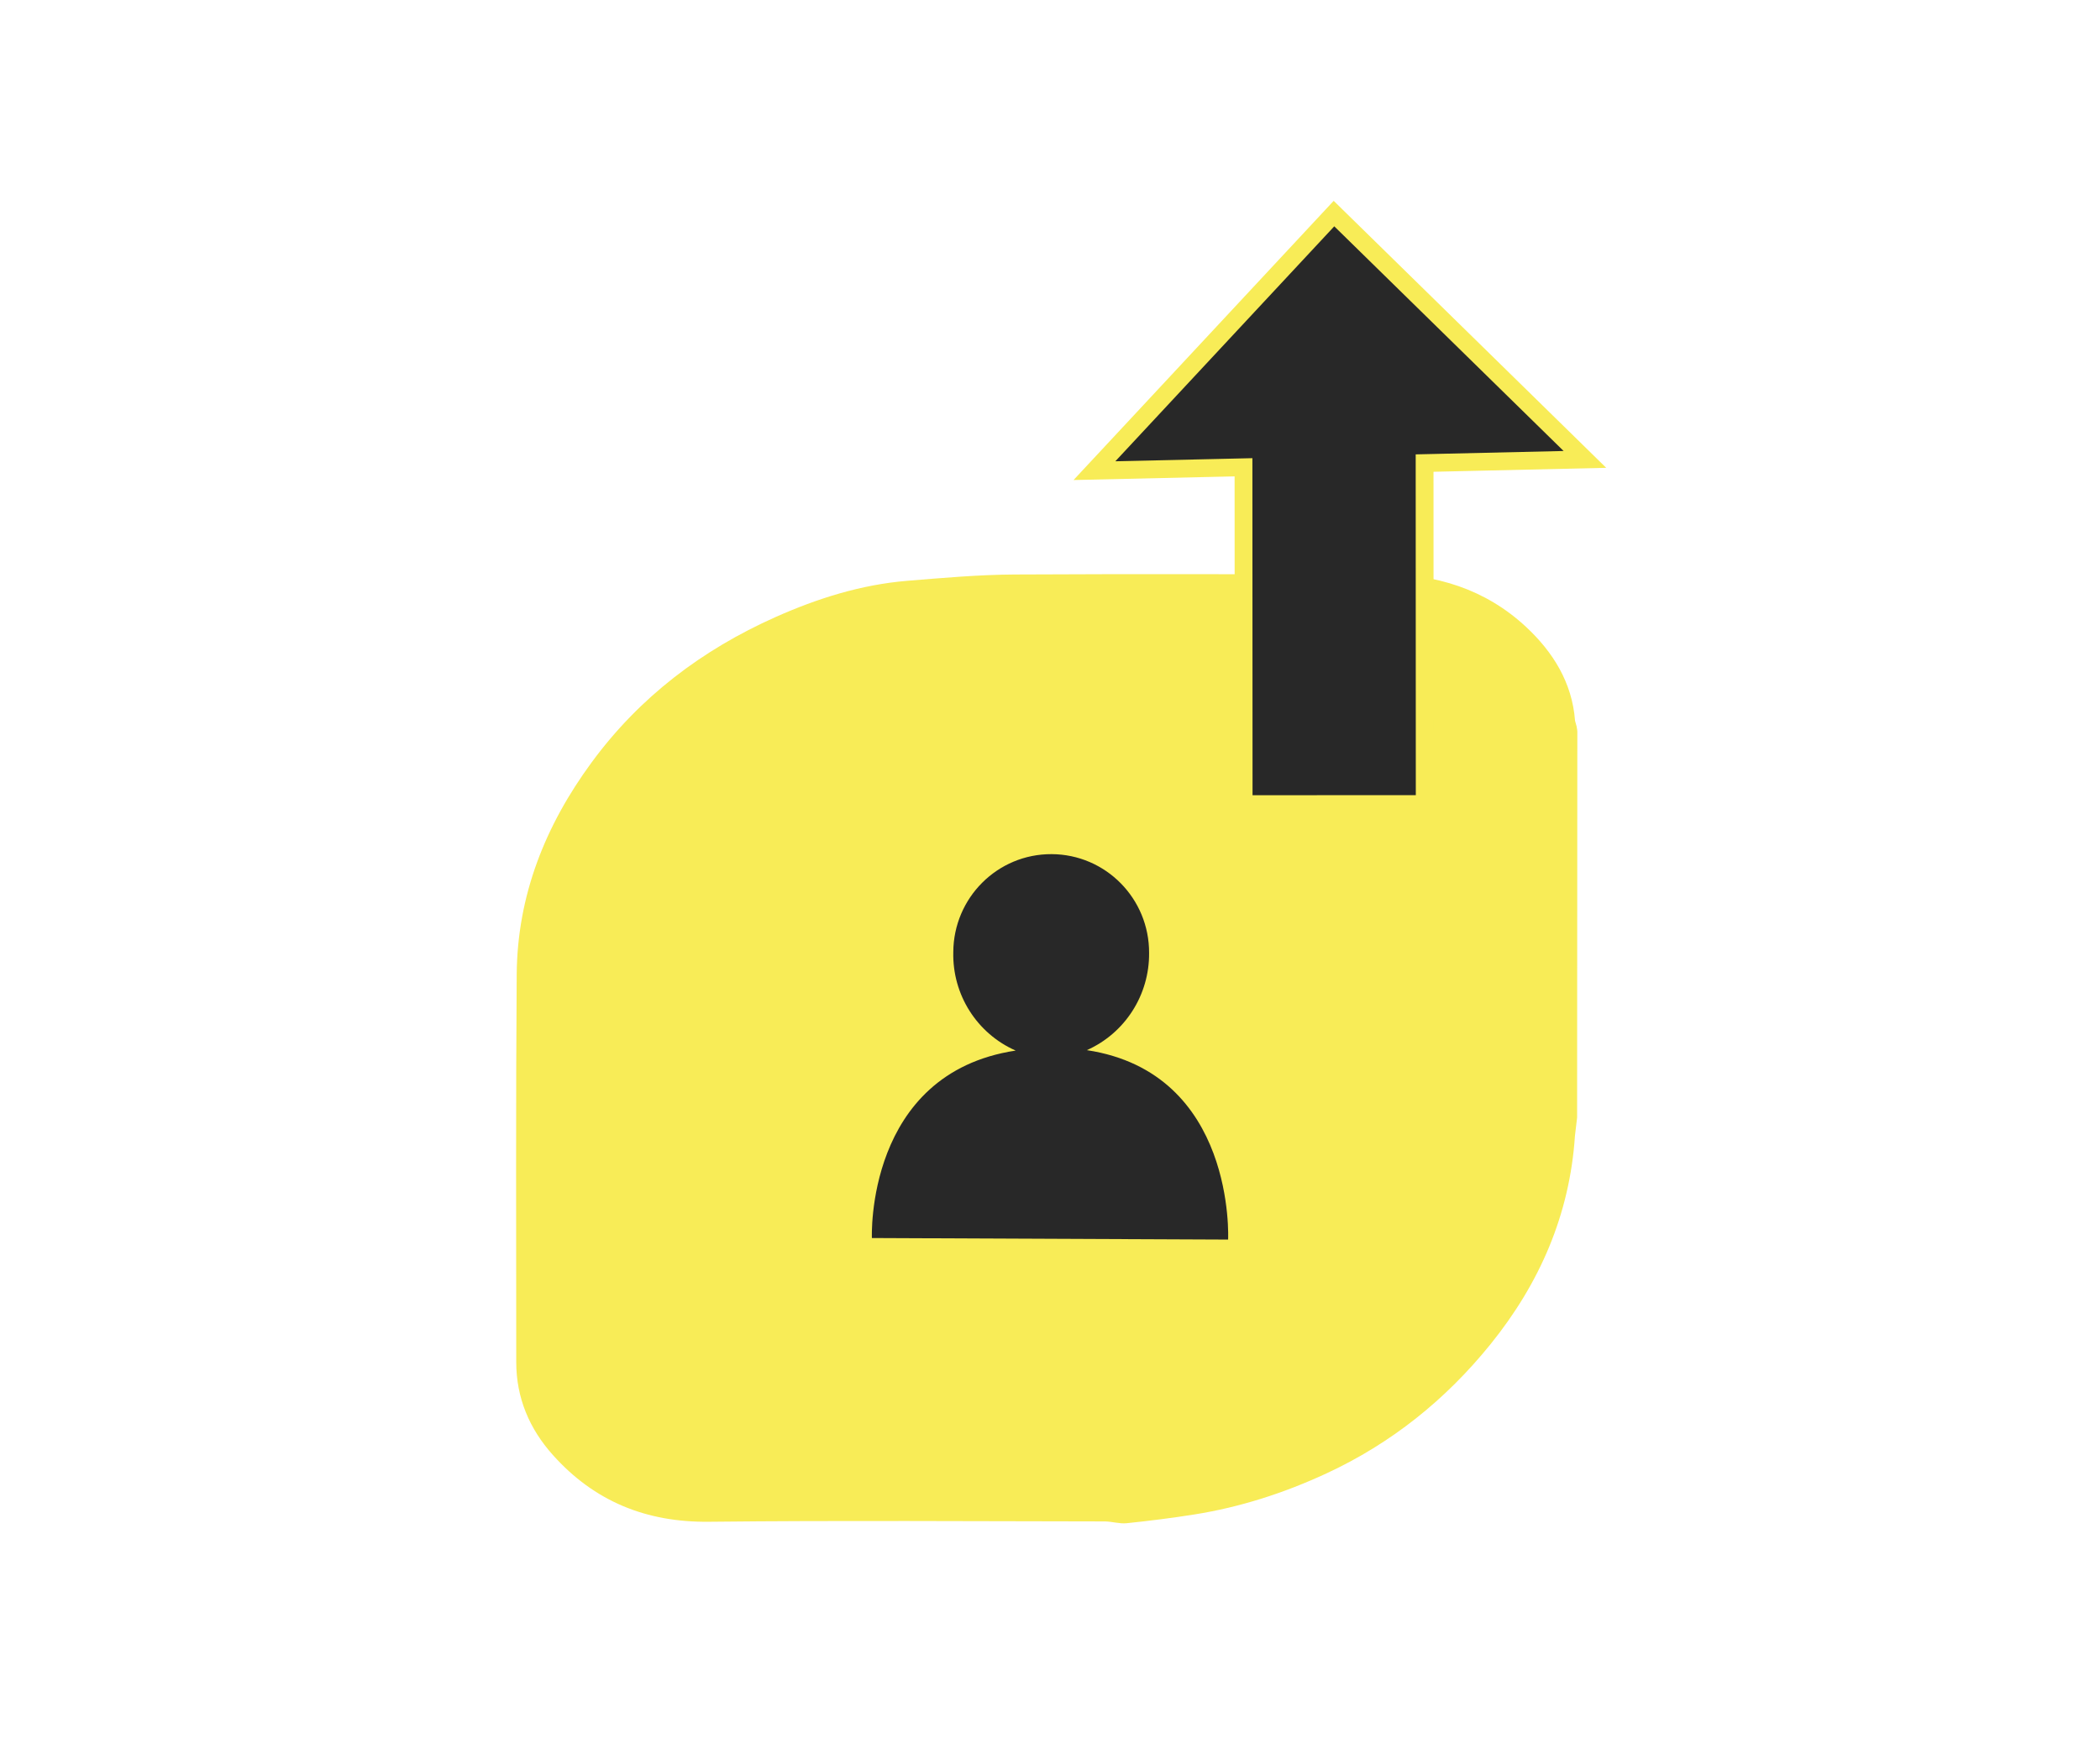
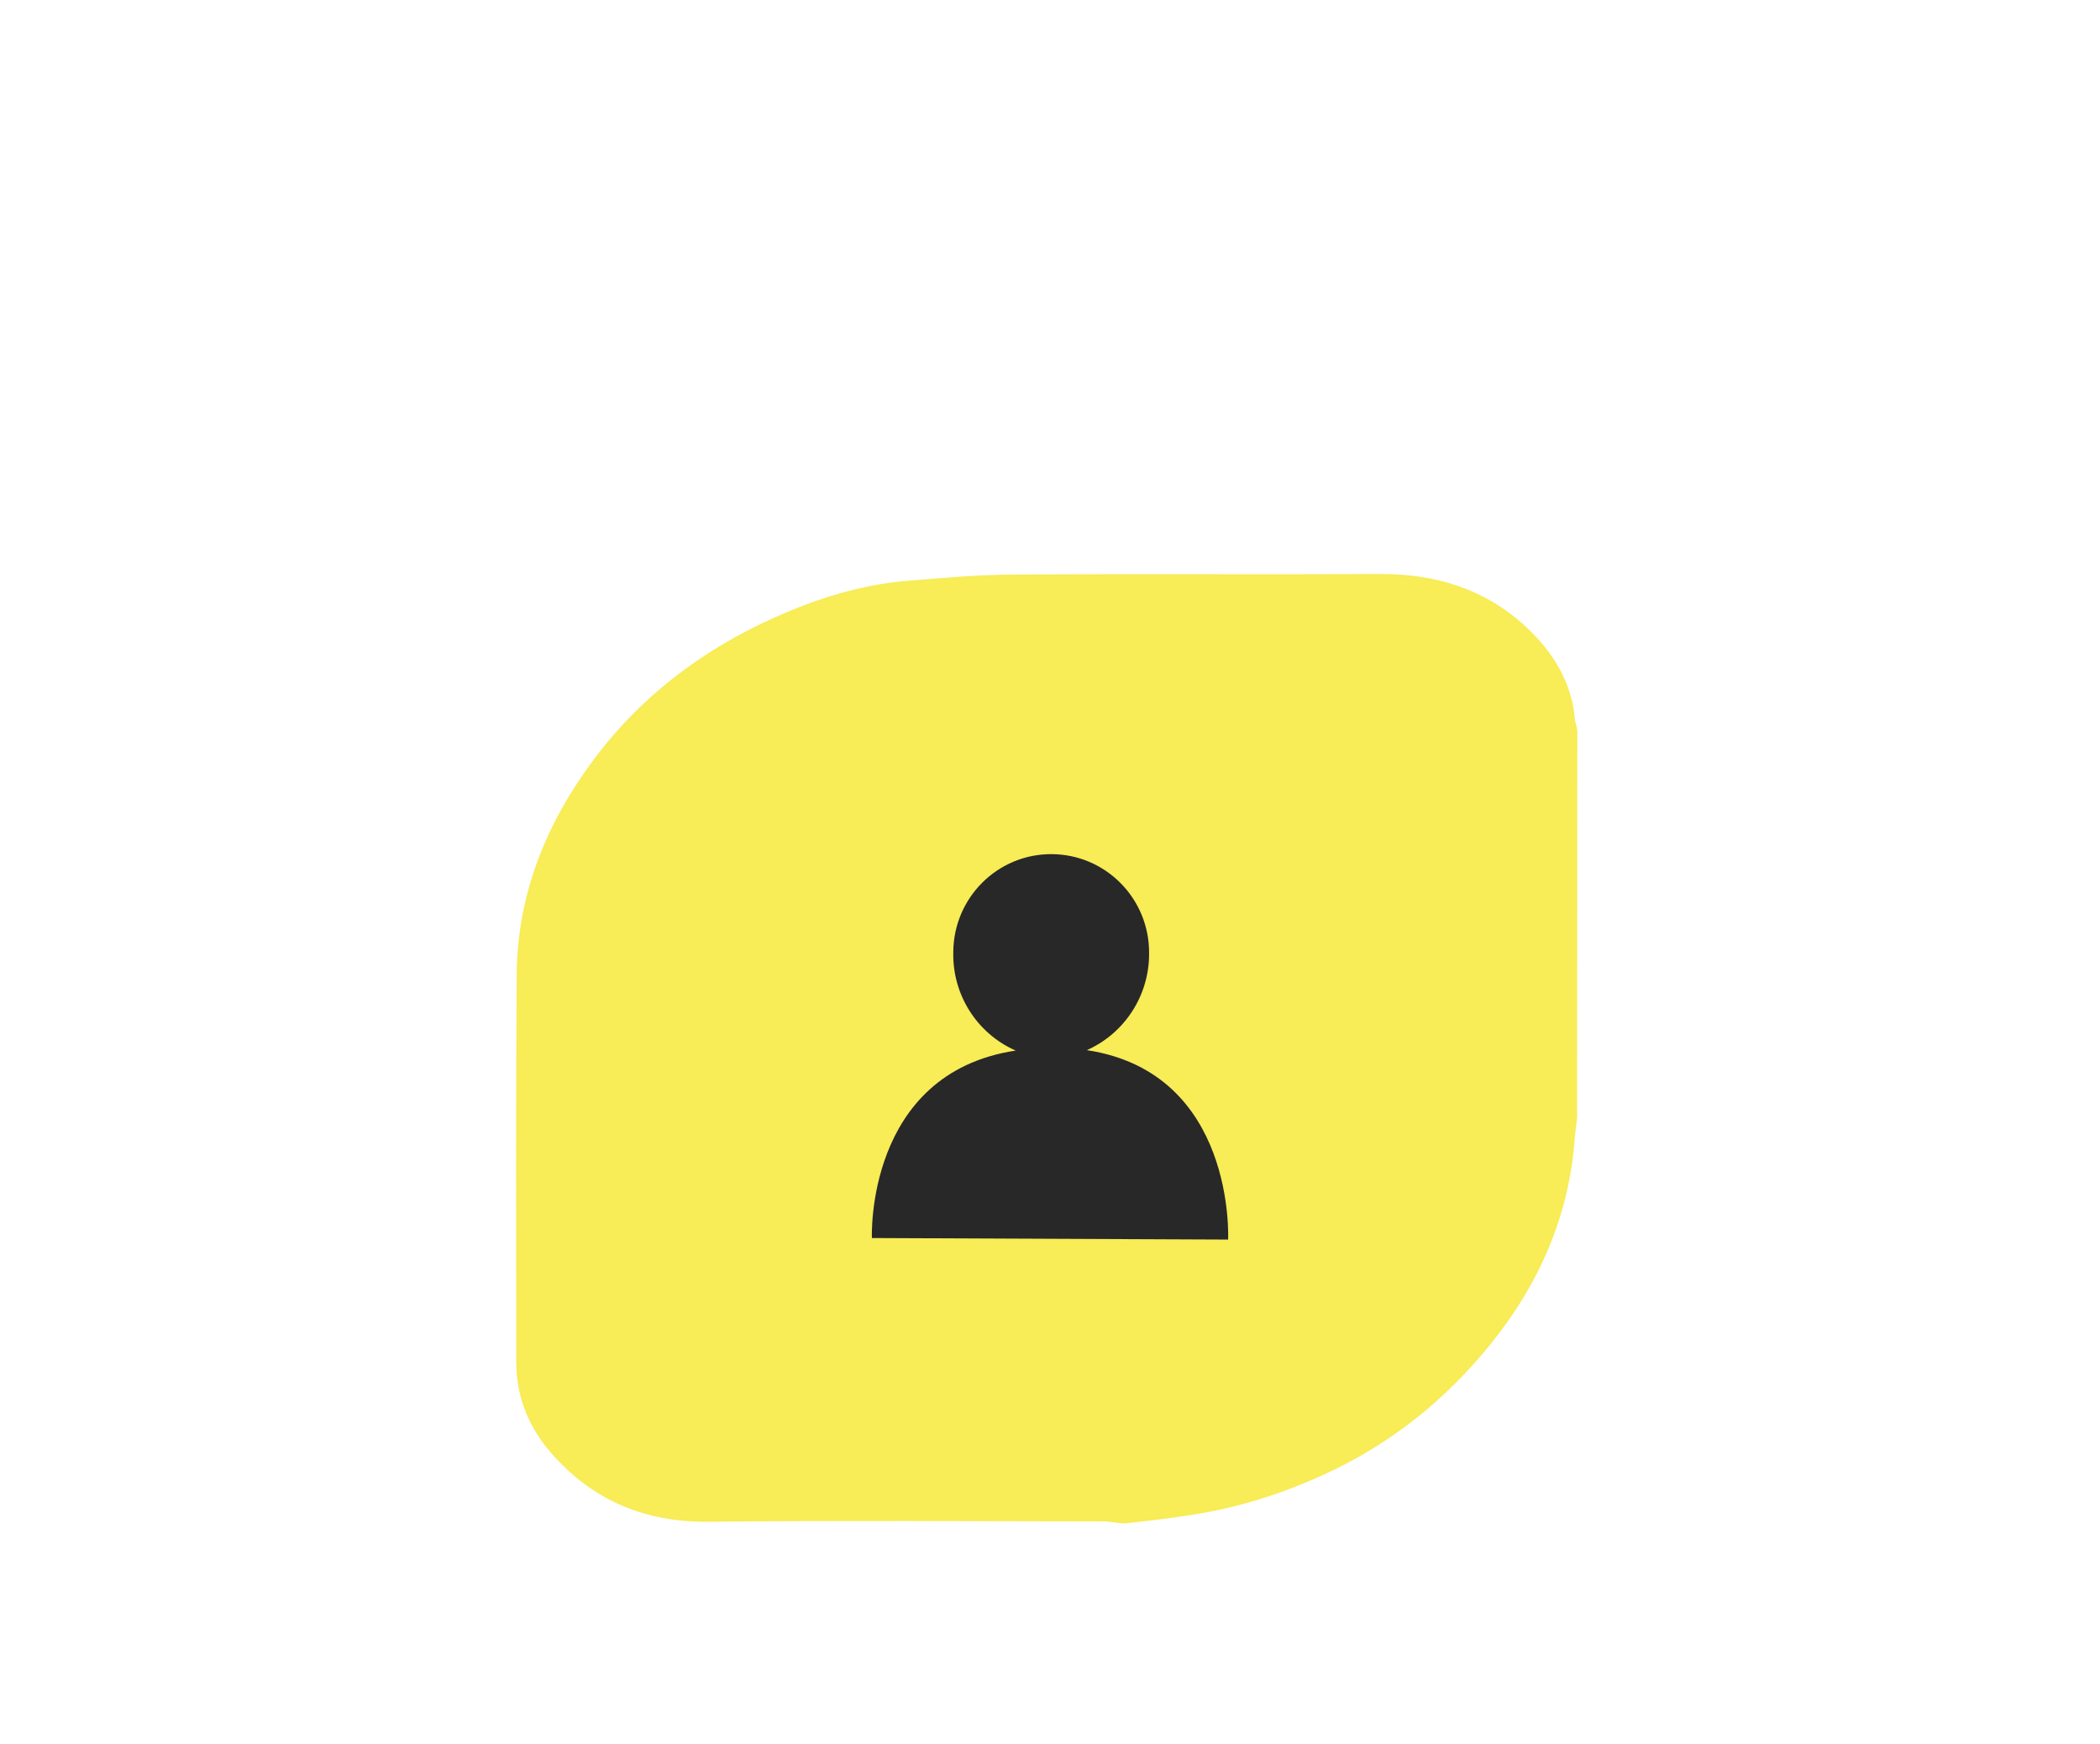
<svg xmlns="http://www.w3.org/2000/svg" width="118" height="98" viewBox="0 0 118 98" fill="none">
  <path d="M88.594 40.847C88.608 40.929 88.631 41.014 88.631 41.096C88.629 48.328 88.623 55.561 88.618 62.794C88.579 63.133 88.537 63.471 88.497 63.813C88.205 68.241 86.513 72.106 83.758 75.519C81.237 78.641 78.181 81.093 74.534 82.784C72.16 83.884 69.697 84.68 67.115 85.09C65.852 85.291 64.581 85.45 63.31 85.582C62.908 85.625 62.489 85.485 62.079 85.482C54.66 85.474 47.242 85.421 39.826 85.501C36.308 85.537 33.397 84.355 31.066 81.749C29.75 80.281 29.008 78.54 29.008 76.535C29.008 69.273 28.979 62.008 29.034 54.746C29.068 50.307 30.642 46.376 33.247 42.831C35.944 39.159 39.452 36.511 43.566 34.675C45.921 33.625 48.384 32.847 50.976 32.633C52.979 32.469 54.984 32.291 56.992 32.278C63.855 32.236 70.716 32.283 77.579 32.252C80.684 32.239 83.476 33.106 85.752 35.225C87.25 36.62 88.342 38.342 88.502 40.495C88.534 40.612 88.568 40.731 88.6 40.847H88.594Z" fill="#F8EC57" />
  <path d="M61.071 59.003C63.216 58.048 64.589 55.903 64.568 53.543C64.581 50.487 62.129 48.003 59.089 47.99C56.05 47.977 53.579 50.442 53.566 53.498C53.51 55.887 54.895 58.069 57.071 59.027C48.608 60.307 48.992 69.559 48.992 69.559L69.008 69.646C69.008 69.646 69.463 60.276 61.071 59.003Z" fill="#282828" />
-   <path d="M74.957 12L61.497 26.444L69.873 26.254L69.881 45.18L80.055 45.175L80.049 26.018L89.057 25.812L74.957 12Z" fill="#282828" stroke="#F8EC57" stroke-miterlimit="10" />
</svg>